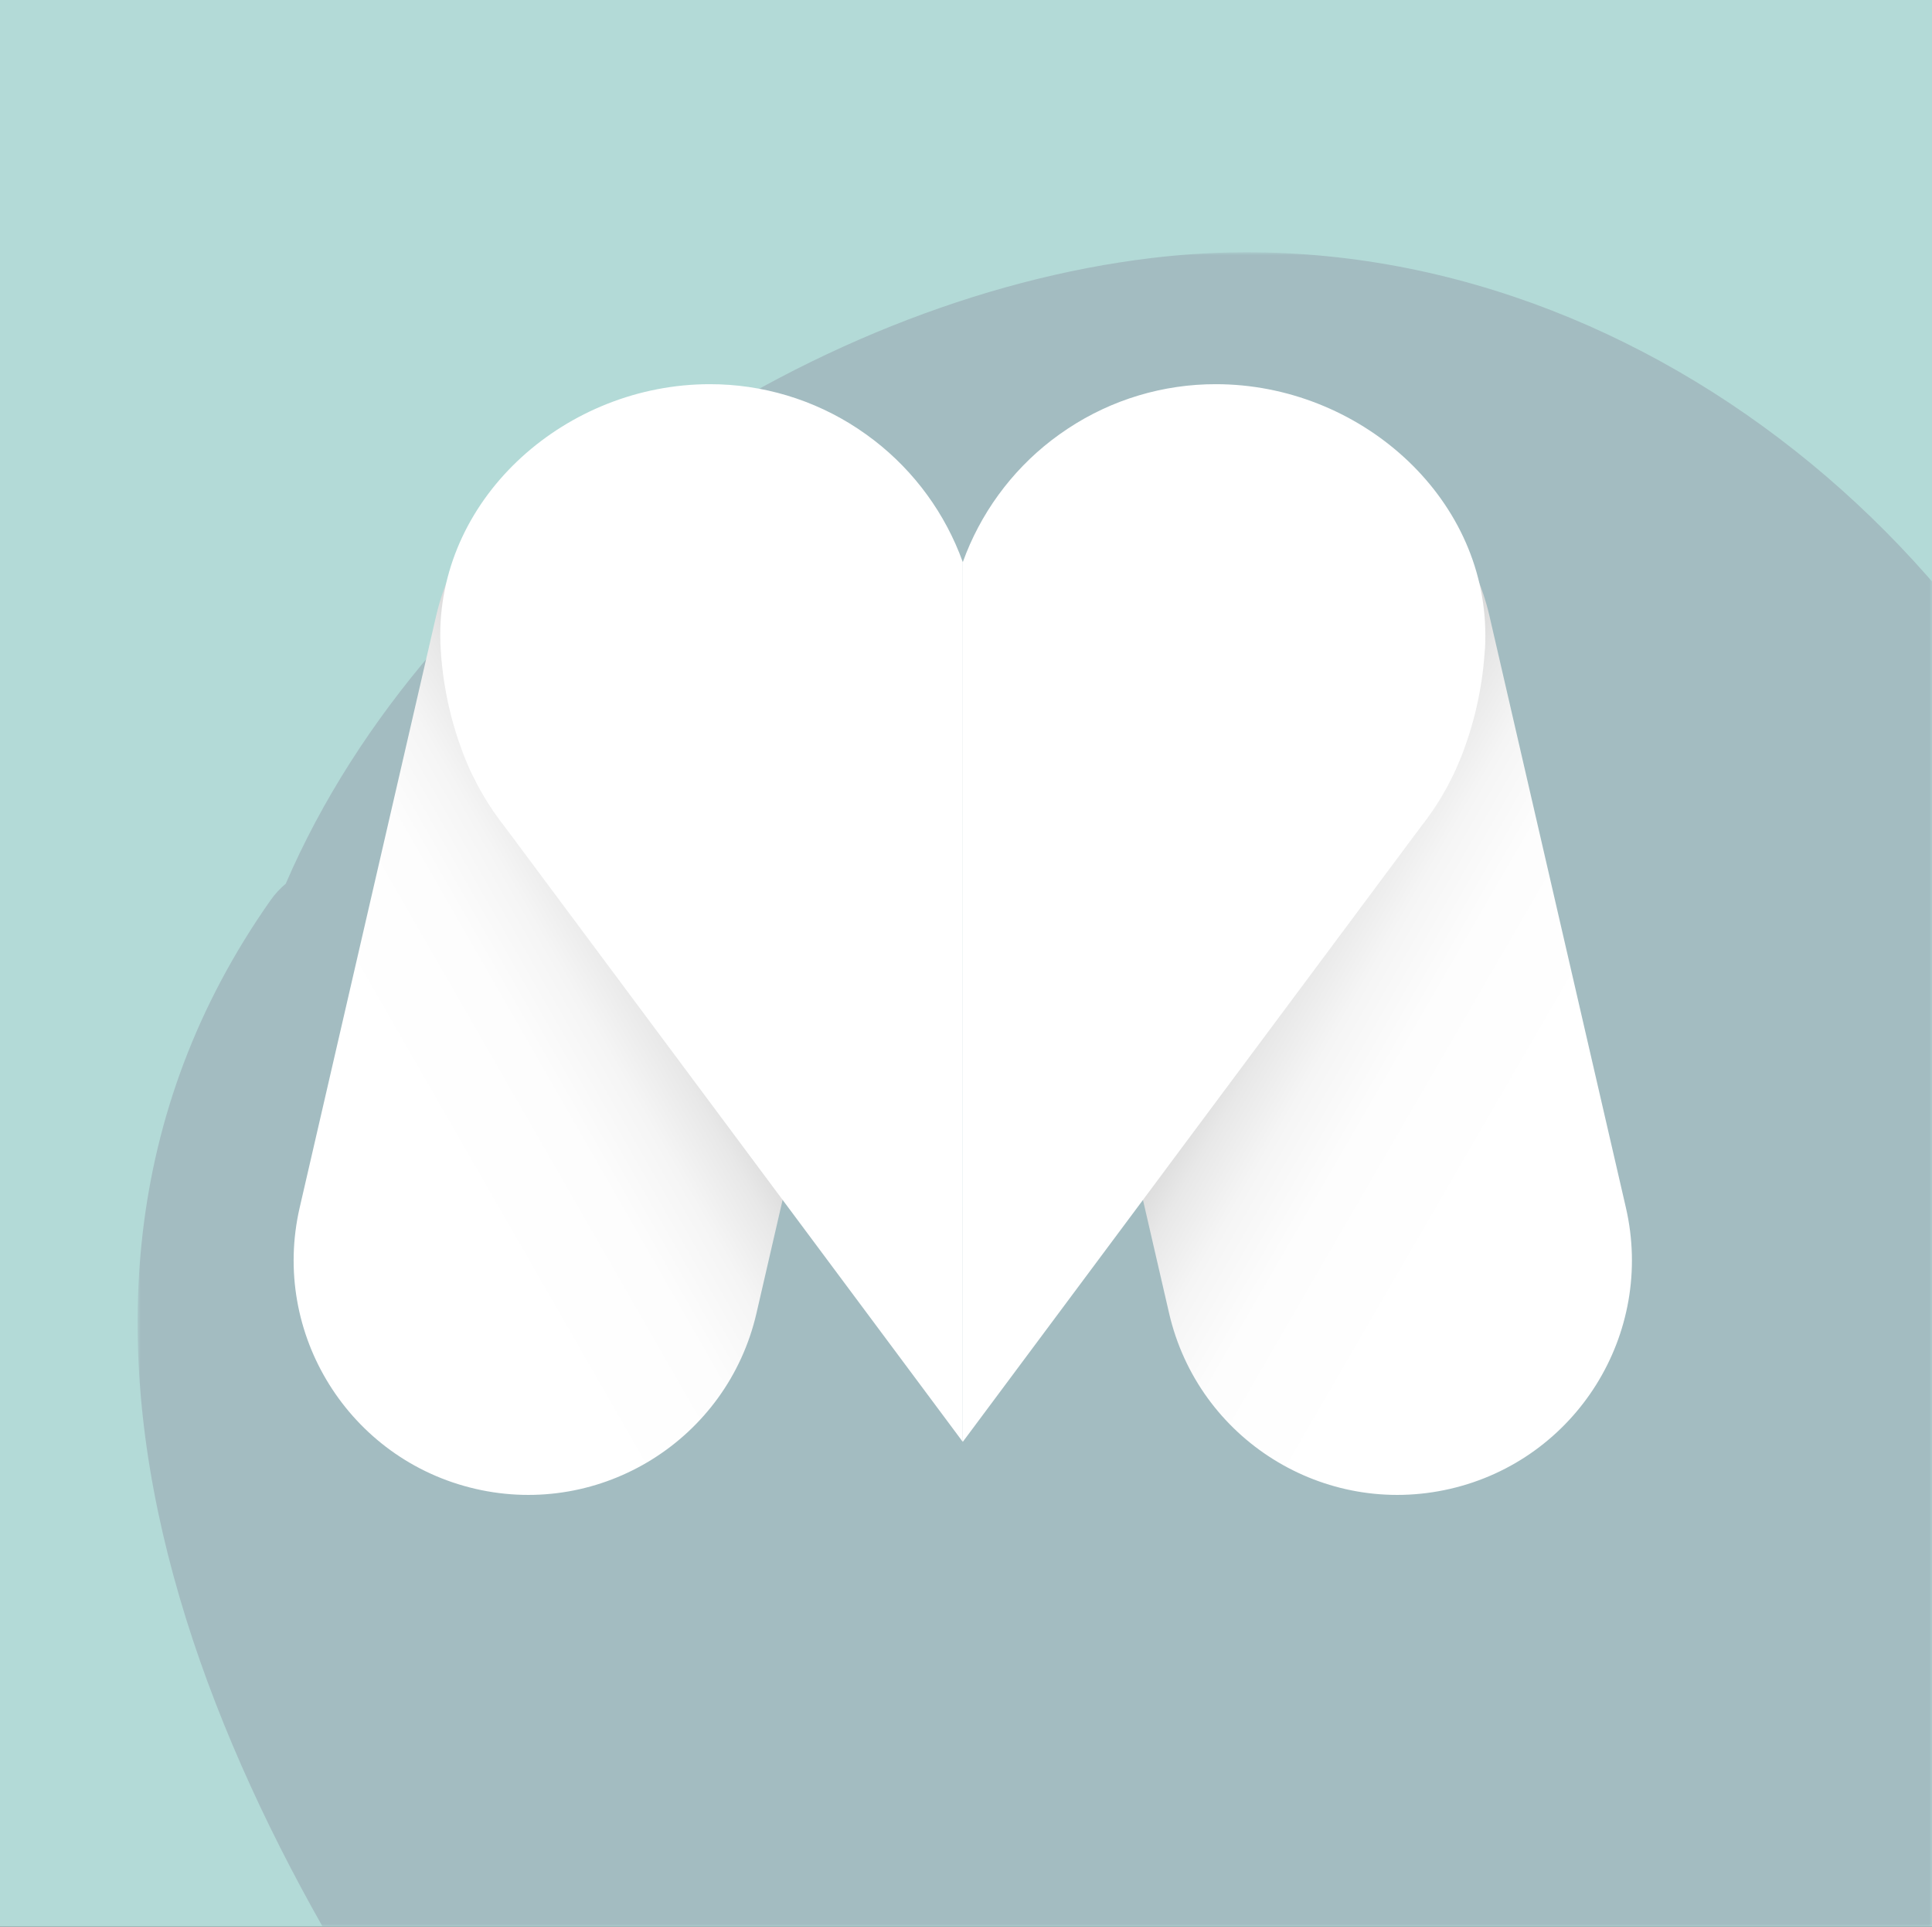
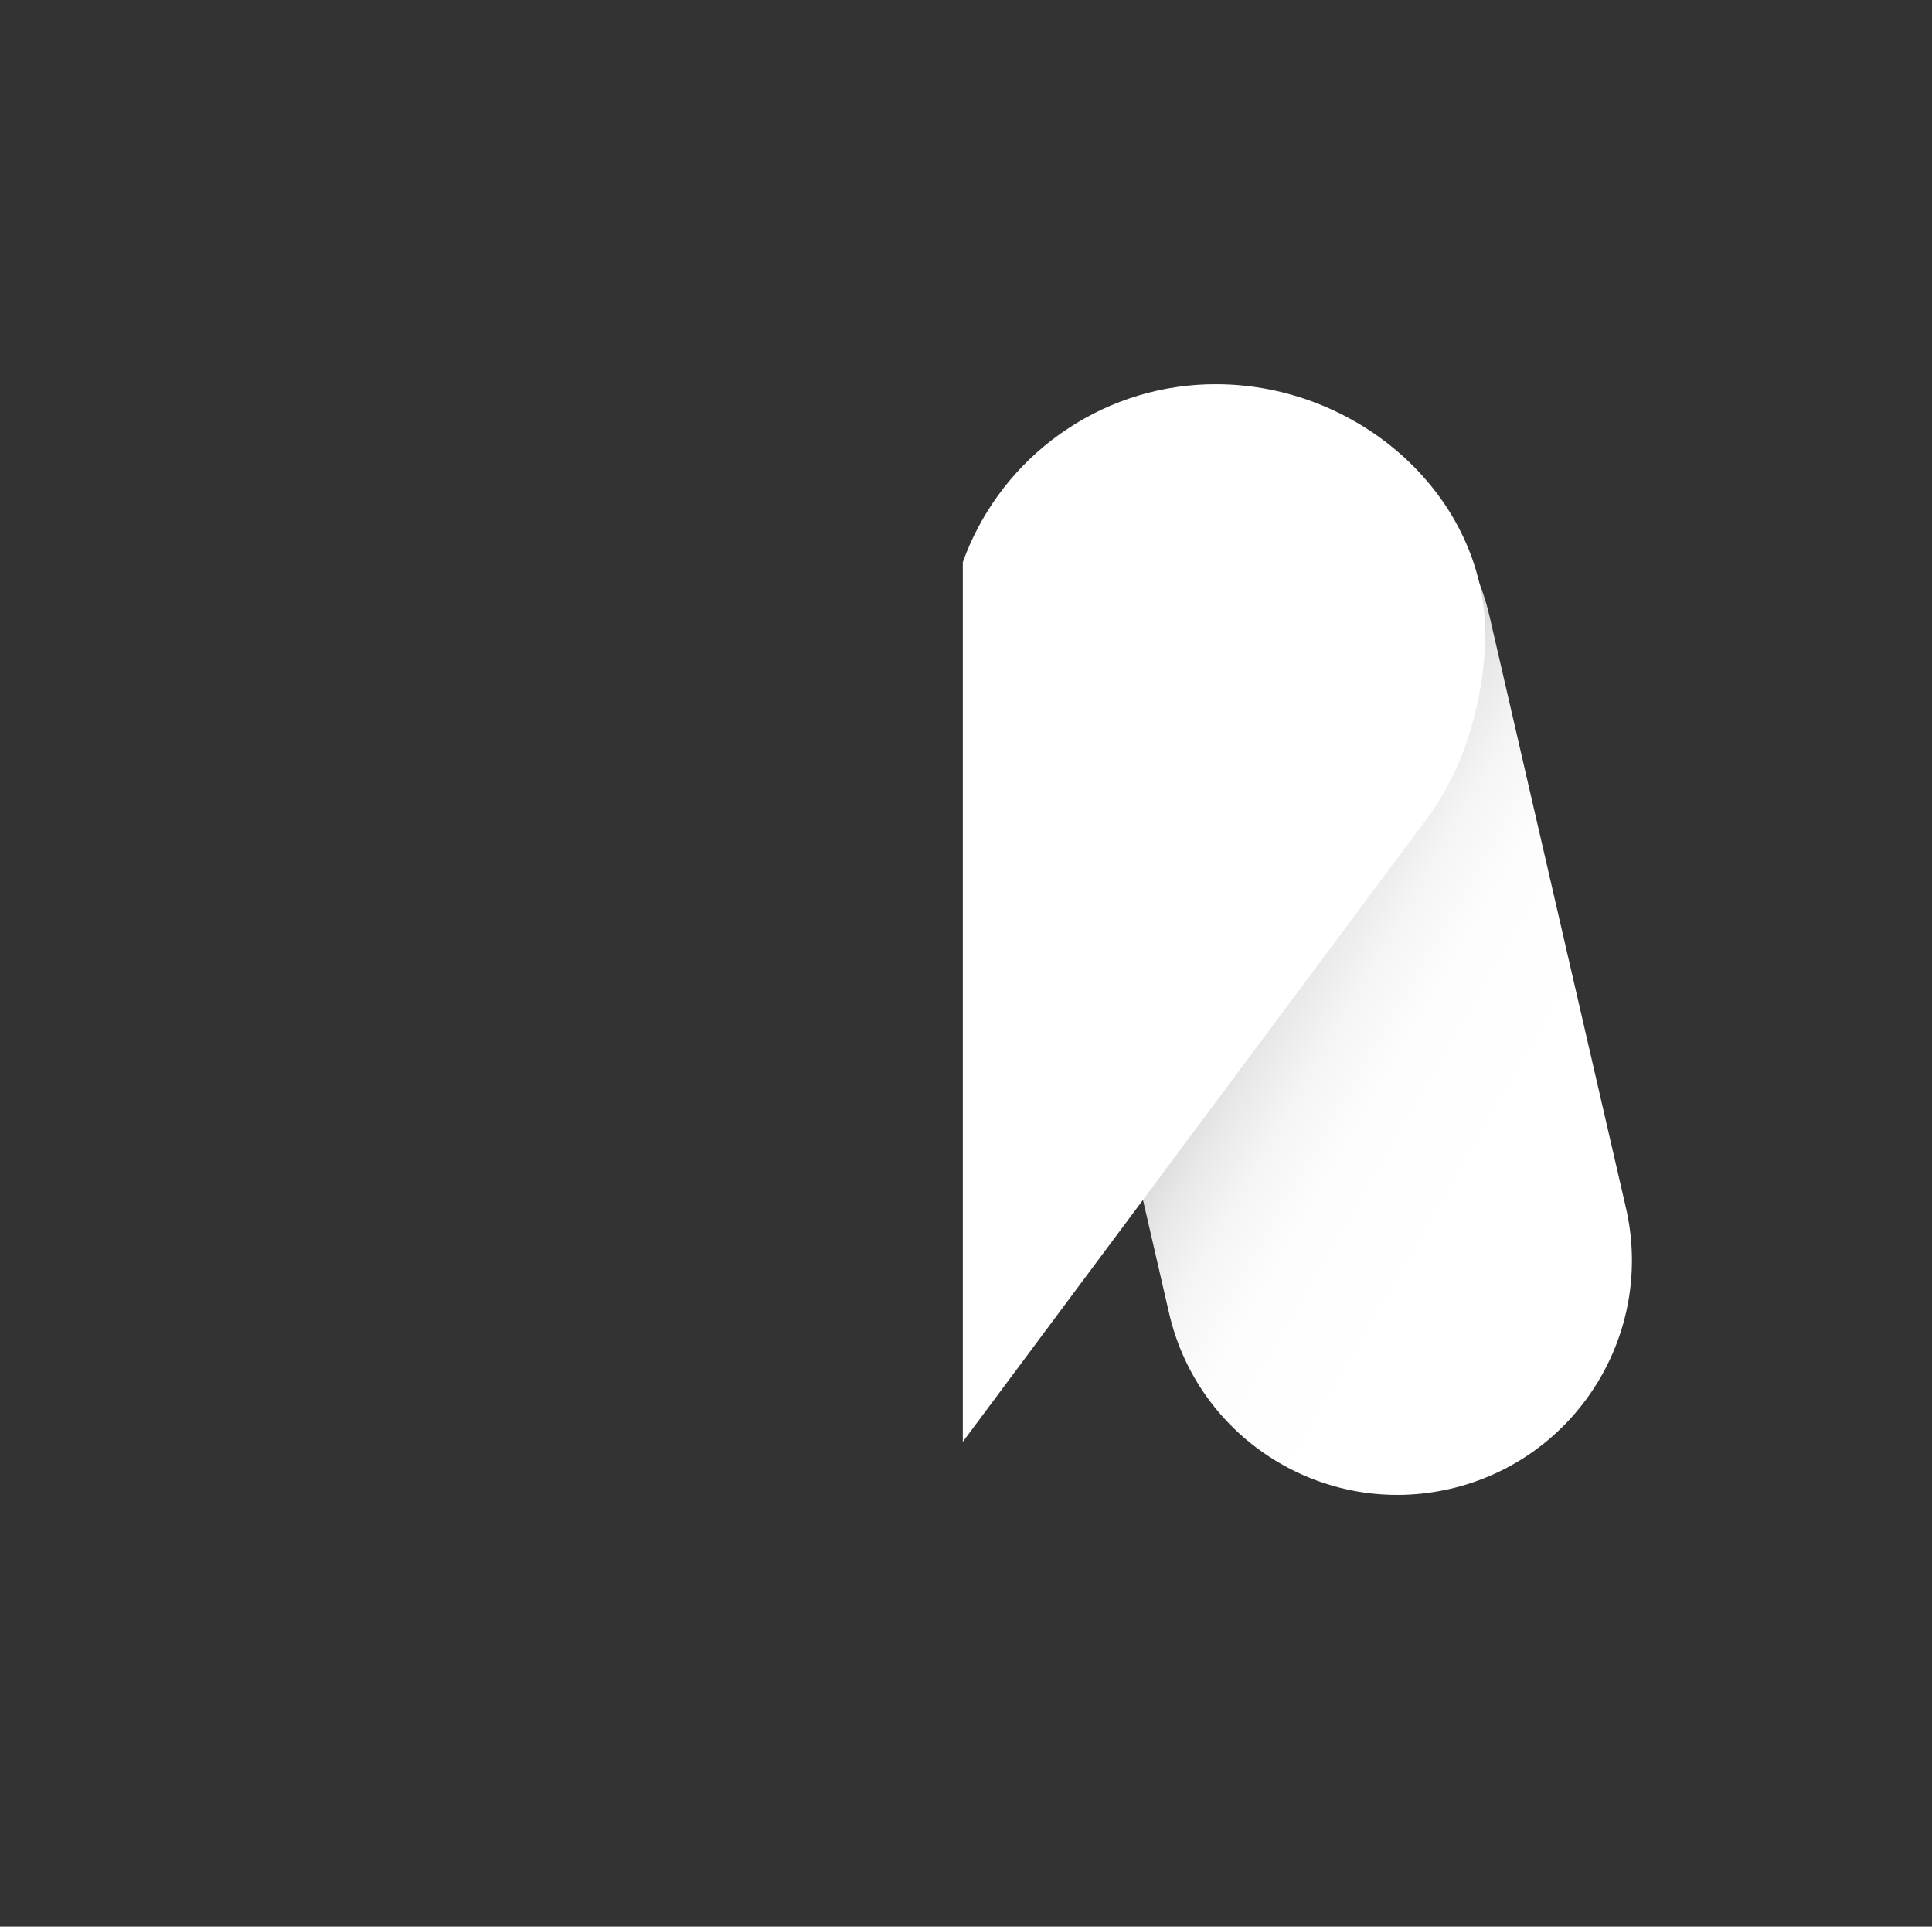
<svg xmlns="http://www.w3.org/2000/svg" xmlns:xlink="http://www.w3.org/1999/xlink" width="337px" height="336px" viewBox="0 0 337 336" version="1.1">
  <rect x="0" y="0" width="337" height="336" fill="#333333" stroke="none" />
  <title>Group 4</title>
  <defs>
-     <rect id="path-1" x="0" y="0" width="337" height="336" />
    <polygon id="path-3" points="0 0 357 0 357 379 0 379" />
    <linearGradient x1="36.927%" y1="22.014%" x2="63.074%" y2="77.987%" id="linearGradient-5">
      <stop stop-color="#DADADA" offset="0%" />
      <stop stop-color="#8E8E8D" offset="0%" />
      <stop stop-color="#1D1D1B" offset="0%" />
      <stop stop-color="#252523" offset="1%" />
      <stop stop-color="#525250" offset="7%" />
      <stop stop-color="#7B7B7A" offset="14%" />
      <stop stop-color="#9F9F9E" offset="21%" />
      <stop stop-color="#BDBDBC" offset="29%" />
      <stop stop-color="#D5D5D5" offset="37%" />
      <stop stop-color="#E8E8E8" offset="47%" />
      <stop stop-color="#F5F5F5" offset="58%" />
      <stop stop-color="#FDFDFD" offset="72%" />
      <stop stop-color="#FFFFFF" offset="100%" />
    </linearGradient>
    <linearGradient x1="36.845%" y1="78.535%" x2="62.945%" y2="23.094%" id="linearGradient-6">
      <stop stop-color="#DADADA" offset="0%" />
      <stop stop-color="#8E8E8D" offset="0%" />
      <stop stop-color="#1D1D1B" offset="0%" />
      <stop stop-color="#252523" offset="1%" />
      <stop stop-color="#525250" offset="7%" />
      <stop stop-color="#7B7B7A" offset="14%" />
      <stop stop-color="#9F9F9E" offset="21%" />
      <stop stop-color="#BDBDBC" offset="29%" />
      <stop stop-color="#D5D5D5" offset="37%" />
      <stop stop-color="#E8E8E8" offset="47%" />
      <stop stop-color="#F5F5F5" offset="58%" />
      <stop stop-color="#FDFDFD" offset="72%" />
      <stop stop-color="#FFFFFF" offset="100%" />
    </linearGradient>
  </defs>
  <g id="Minerva" stroke="none" stroke-width="1" fill="none" fill-rule="evenodd">
    <g id="Minerva-Craft-Club" transform="translate(-779, -1659)">
      <g id="Group-4" transform="translate(779, 1659)">
        <g id="Group-3">
          <mask id="mask-2" fill="white">
            <use xlink:href="#path-1" />
          </mask>
          <use id="Mask" fill="#B3DAD7" xlink:href="#path-1" />
          <g mask="url(#mask-2)">
            <g transform="translate(24, 44)">
              <mask id="mask-4" fill="white">
                <use xlink:href="#path-3" />
              </mask>
              <g id="Clip-2" stroke="none" fill="none" />
-               <path d="M176.964,0.987 C116.779,8.158 50.962,51.865 25.84,110.12 C24.887,110.921 23.989,111.865 23.185,113.008 C-28.929,187.095 16.507,277.5 64.296,340.083 C76.356,355.873 90.109,368.704 109.376,374.857 C127.836,380.756 147.775,379.493 166.609,376.39 C205.322,370.02 248.634,357.649 281.987,336.573 C349.966,293.615 370.734,194.175 348.377,120.784 C326.376,48.556 254.491,-8.249 176.964,0.987" id="Fill-1" stroke="none" fill="#A3BCC1" fill-rule="evenodd" mask="url(#mask-4)" />
            </g>
          </g>
        </g>
        <g id="M" transform="translate(43, 67)" fill-rule="nonzero">
          <path d="M188.88,7.338 C211.453,7.333 229.757,25.629 229.761,48.202 C229.761,48.208 229.761,48.214 229.761,48.22 L229.739,154.146 C229.734,176.732 211.426,195.04 188.84,195.045 C166.266,195.05 147.963,176.754 147.958,154.181 C147.958,154.175 147.958,154.169 147.958,154.163 L147.981,48.237 C147.986,25.651 166.294,7.343 188.88,7.338 Z" id="Rectangle" fill="url(#linearGradient-5)" transform="translate(188.86, 101.191) rotate(-13) translate(-188.86, -101.191) " />
-           <path d="M60.998,7.34 C83.584,7.345 101.892,25.653 101.897,48.239 L101.92,154.165 C101.925,176.739 83.629,195.042 61.056,195.047 C61.05,195.047 61.044,195.047 61.038,195.047 C38.453,195.042 20.144,176.733 20.14,154.148 L20.117,48.221 C20.112,25.648 38.408,7.345 60.981,7.34 C60.987,7.34 60.993,7.34 60.998,7.34 Z" id="Rectangle" fill="url(#linearGradient-6)" transform="translate(61.018, 101.193) rotate(-167) translate(-61.018, -101.193) " />
-           <path d="M124.942,31.034 L124.942,31.034 C121.915,22.625 116.551,15.256 109.482,9.796 C108.544,9.08 107.59,8.388 106.604,7.738 C98.948,2.676 89.972,-0.015 80.798,-6.581772e-05 C55.962,-6.581772e-05 33.791,19.377 33.791,43.743 C33.791,44.772 33.832,45.801 33.914,46.855 C34.355,53.234 35.798,59.504 38.191,65.434 C38.692,66.669 39.243,67.903 39.836,69.015 C40.123,69.599 40.419,70.167 40.74,70.735 C41.659,72.397 42.681,74 43.799,75.534 C44.169,76.053 44.539,76.547 44.934,77.032 L88.109,135 L91.028,138.918 L124.934,184.448 L124.934,184.448 L124.942,31.034 Z" id="Path" fill="#FFFFFF" />
          <path d="M124.942,31.034 L124.942,31.034 C127.968,22.626 133.329,15.258 140.395,9.796 C141.332,9.08 142.286,8.388 143.281,7.738 C150.936,2.675 159.912,-0.016 169.087,-7.43885656e-05 C193.923,-7.43885656e-05 216.086,19.377 216.086,43.743 C216.086,44.772 216.086,45.801 215.962,46.855 C215.524,53.234 214.084,59.504 211.694,65.434 C211.184,66.669 210.641,67.903 210.049,69.015 C209.762,69.599 209.465,70.167 209.145,70.735 C208.225,72.397 207.204,74 206.086,75.534 C205.715,76.053 205.345,76.547 204.951,77.032 L161.768,135 L158.857,138.918 L124.942,184.448 L124.942,184.448 L124.942,31.034 Z" id="Path" fill="#FFFFFF" />
        </g>
      </g>
    </g>
  </g>
</svg>